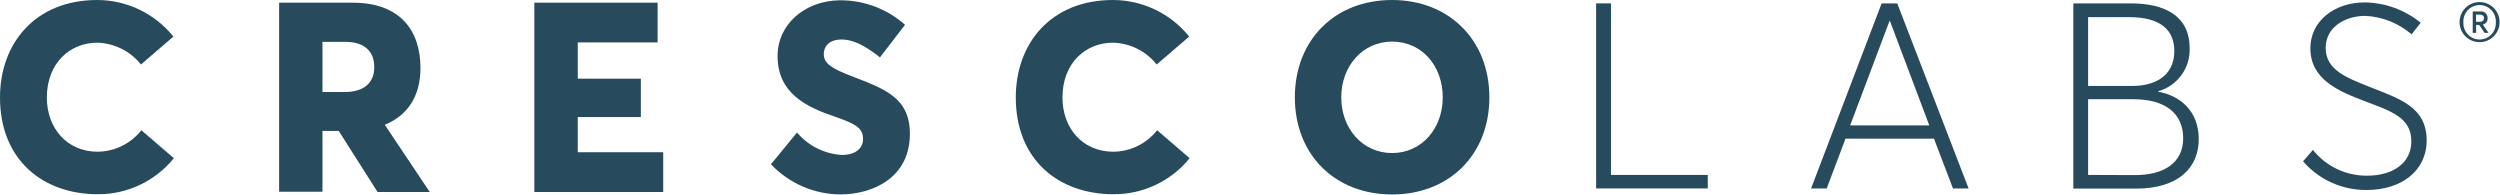
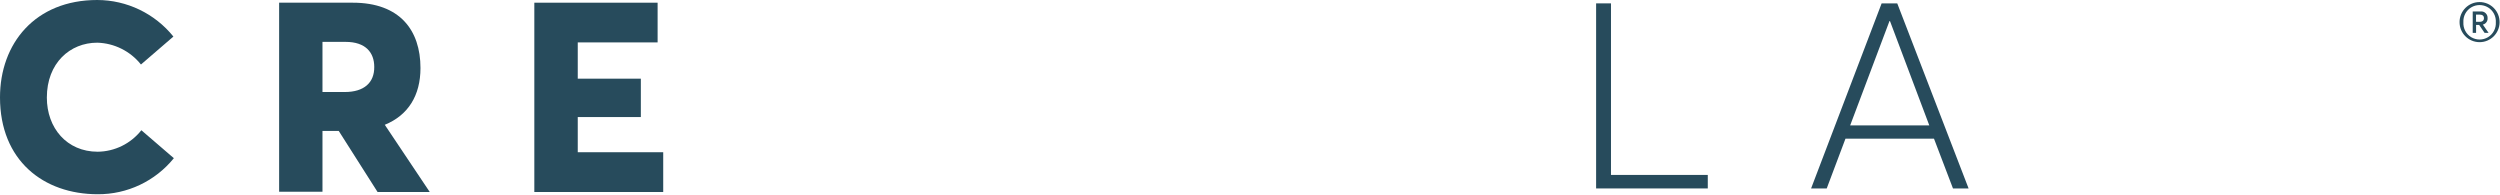
<svg xmlns="http://www.w3.org/2000/svg" width="231px" height="18px" viewBox="0 0 231 18" version="1.1">
  <title>CrescoLabs_Logo_Horizontal_Blue</title>
  <desc>Created with Sketch.</desc>
  <g id="Symbols" stroke="none" stroke-width="1" fill="none" fill-rule="evenodd">
    <g id="Nav---Social" transform="translate(-60, -30)" fill="#274B5C">
      <g id="proto-nav-bar">
        <g id="Group-3" transform="translate(60, 28.5)">
          <g id="CrescoLabs_Logo_Horizontal_Blue" transform="translate(0, 1.5)">
            <g>
              <path d="M9.029,14.019 C6.174,14.019 4.329,11.827 4.329,9.016 C4.329,5.824 6.47,3.944 8.986,3.944 C10.563,3.988 12.041,4.726 13.025,5.961 L16.022,3.378 C14.305,1.247 11.72,0.006 8.986,3.55271368e-15 C3.246,3.55271368e-15 0,4.018 0,9 C0,14.824 4.012,17.947 9.029,17.947 C11.757,17.964 14.345,16.739 16.064,14.617 L13.062,12.034 C12.085,13.271 10.603,14.001 9.029,14.019 Z" id="Path" fill-rule="nonzero" />
              <path d="M38.852,6.284 C38.852,2.785 36.934,0.249 32.604,0.249 L25.791,0.249 L25.791,17.719 L29.797,17.719 L29.797,12.097 L31.299,12.097 L34.888,17.741 L39.709,17.741 L35.554,11.531 C37.721,10.646 38.852,8.82 38.852,6.284 Z M31.864,8.502 L29.797,8.502 L29.797,3.87 L31.938,3.87 C33.783,3.87 34.581,4.855 34.581,6.184 C34.597,7.639 33.635,8.502 31.864,8.502 Z" id="Shape" fill-rule="nonzero" />
              <polygon id="Path" fill-rule="nonzero" points="53.384 10.816 59.214 10.816 59.214 7.269 53.384 7.269 53.384 3.918 60.763 3.918 60.763 0.249 49.372 0.249 49.372 17.741 61.281 17.741 61.281 14.066 53.384 14.066" />
-               <path d="M78.64,7.02 C76.748,6.284 76.119,5.824 76.119,5.003 C76.119,4.182 76.737,3.648 77.742,3.648 C78.746,3.648 79.809,4.114 81.31,5.299 L83.625,2.292 C81.961,0.814 79.808,0.007 77.583,0.026 C74.332,0.074 71.848,2.266 71.848,5.172 C71.848,8.624 74.491,9.879 77.166,10.789 C79.132,11.456 79.745,11.875 79.745,12.838 C79.745,13.627 79.158,14.315 77.779,14.315 C76.176,14.221 74.682,13.473 73.645,12.245 L71.235,15.178 C72.906,16.946 75.226,17.952 77.657,17.963 C80.559,17.963 84.074,16.481 84.074,12.367 C84.074,9 81.717,8.206 78.64,7.02 Z" id="Path" fill-rule="nonzero" />
-               <path d="M102.872,14.019 C100.017,14.019 98.172,11.827 98.172,9.016 C98.172,5.813 100.313,3.944 102.845,3.944 C104.421,3.988 105.897,4.726 106.878,5.961 L109.881,3.378 C108.163,1.248 105.579,0.007 102.845,0 C97.089,0 93.859,4.018 93.859,9 C93.859,14.824 97.866,17.947 102.888,17.947 C105.616,17.964 108.204,16.739 109.923,14.617 L106.921,12.034 C105.941,13.275 104.452,14.005 102.872,14.019 Z" id="Path" fill-rule="nonzero" />
-               <path d="M128.631,0 C123.318,0 119.644,3.706 119.644,9 C119.644,14.294 123.344,17.968 128.631,17.968 C133.848,17.968 137.617,14.347 137.617,9 C137.617,3.653 133.848,0 128.631,0 Z M128.631,14.141 C125.876,14.141 123.931,11.848 123.931,8.995 C123.931,6.141 125.876,3.844 128.631,3.844 C131.385,3.844 133.309,6.083 133.309,8.995 C133.309,11.906 131.337,14.141 128.631,14.141 Z" id="Shape" fill-rule="nonzero" />
              <polygon id="Path" fill-rule="nonzero" points="147.481 0.312 148.855 0.312 148.855 16.163 157.799 16.163 157.799 17.412 147.481 17.412" />
              <path d="M173.863,0.312 L175.306,0.312 L181.898,17.412 L180.455,17.412 L178.7,12.812 L170.522,12.812 L168.789,17.412 L167.345,17.412 L173.863,0.312 Z M178.266,11.584 L174.635,1.948 L174.587,1.948 L170.956,11.584 L178.266,11.584 Z" id="Shape" fill-rule="nonzero" />
-               <path d="M191.577,0.312 L196.863,0.312 C200.034,0.312 202.323,1.466 202.323,4.452 C202.39,6.292 201.187,7.937 199.416,8.428 L199.416,8.471 C201.409,8.831 203.164,10.228 203.164,12.854 C203.164,15.48 201.314,17.428 197.349,17.428 L191.577,17.428 L191.577,0.312 Z M197.058,7.941 C198.935,7.941 200.907,7.142 200.907,4.712 C200.907,2.811 199.68,1.583 196.725,1.583 L192.941,1.583 L192.941,7.941 L197.058,7.941 Z M197.275,16.179 C199.918,16.179 201.726,15.067 201.726,12.78 C201.726,10.493 200.093,9.169 197.132,9.169 L192.941,9.169 L192.941,16.163 L197.275,16.179 Z" id="Shape" fill-rule="nonzero" />
-               <path d="M212.8,14.908 L213.715,13.849 C214.931,15.381 216.788,16.261 218.742,16.232 C221.025,16.232 222.807,15.125 222.807,13.055 C222.807,10.842 220.909,10.265 218.504,9.349 C216.099,8.434 213.477,7.348 213.477,4.458 C213.477,2.028 215.591,0.222 218.525,0.222 C220.403,0.254 222.216,0.915 223.674,2.102 L222.828,3.176 C221.635,2.141 220.128,1.539 218.551,1.466 C216.696,1.466 214.893,2.499 214.893,4.426 C214.893,6.454 216.791,7.174 218.985,8.042 C221.771,9.148 224.223,9.895 224.223,12.981 C224.223,15.798 221.866,17.555 218.694,17.555 C216.437,17.581 214.283,16.613 212.8,14.908 L212.8,14.908 Z" id="Path" fill-rule="nonzero" />
              <path d="M230.963,2.059 C230.954,3.081 230.121,3.903 229.101,3.896 C228.08,3.89 227.258,3.057 227.263,2.035 C227.268,1.013 228.098,0.188 229.118,0.191 C229.611,0.192 230.082,0.39 230.429,0.741 C230.775,1.092 230.967,1.566 230.963,2.059 L230.963,2.059 Z M230.614,2.059 C230.647,1.502 230.369,0.972 229.892,0.683 C229.414,0.395 228.817,0.395 228.339,0.683 C227.862,0.972 227.584,1.502 227.617,2.059 C227.584,2.617 227.862,3.147 228.339,3.436 C228.817,3.724 229.414,3.724 229.892,3.436 C230.369,3.147 230.647,2.617 230.614,2.059 L230.614,2.059 Z M229.414,2.271 L229.943,3.034 L229.573,3.034 L229.076,2.303 L228.79,2.303 L228.79,3.034 L228.479,3.034 L228.479,1.059 L229.192,1.059 C229.366,1.036 229.54,1.093 229.668,1.213 C229.796,1.332 229.864,1.503 229.853,1.678 C229.873,1.957 229.687,2.209 229.414,2.271 L229.414,2.271 Z M228.785,2.017 L229.113,2.017 C229.409,2.017 229.52,1.864 229.52,1.673 C229.52,1.482 229.382,1.35 229.139,1.35 L228.785,1.35 L228.785,2.017 Z" id="Shape" fill-rule="nonzero" />
            </g>
          </g>
        </g>
      </g>
    </g>
  </g>
</svg>